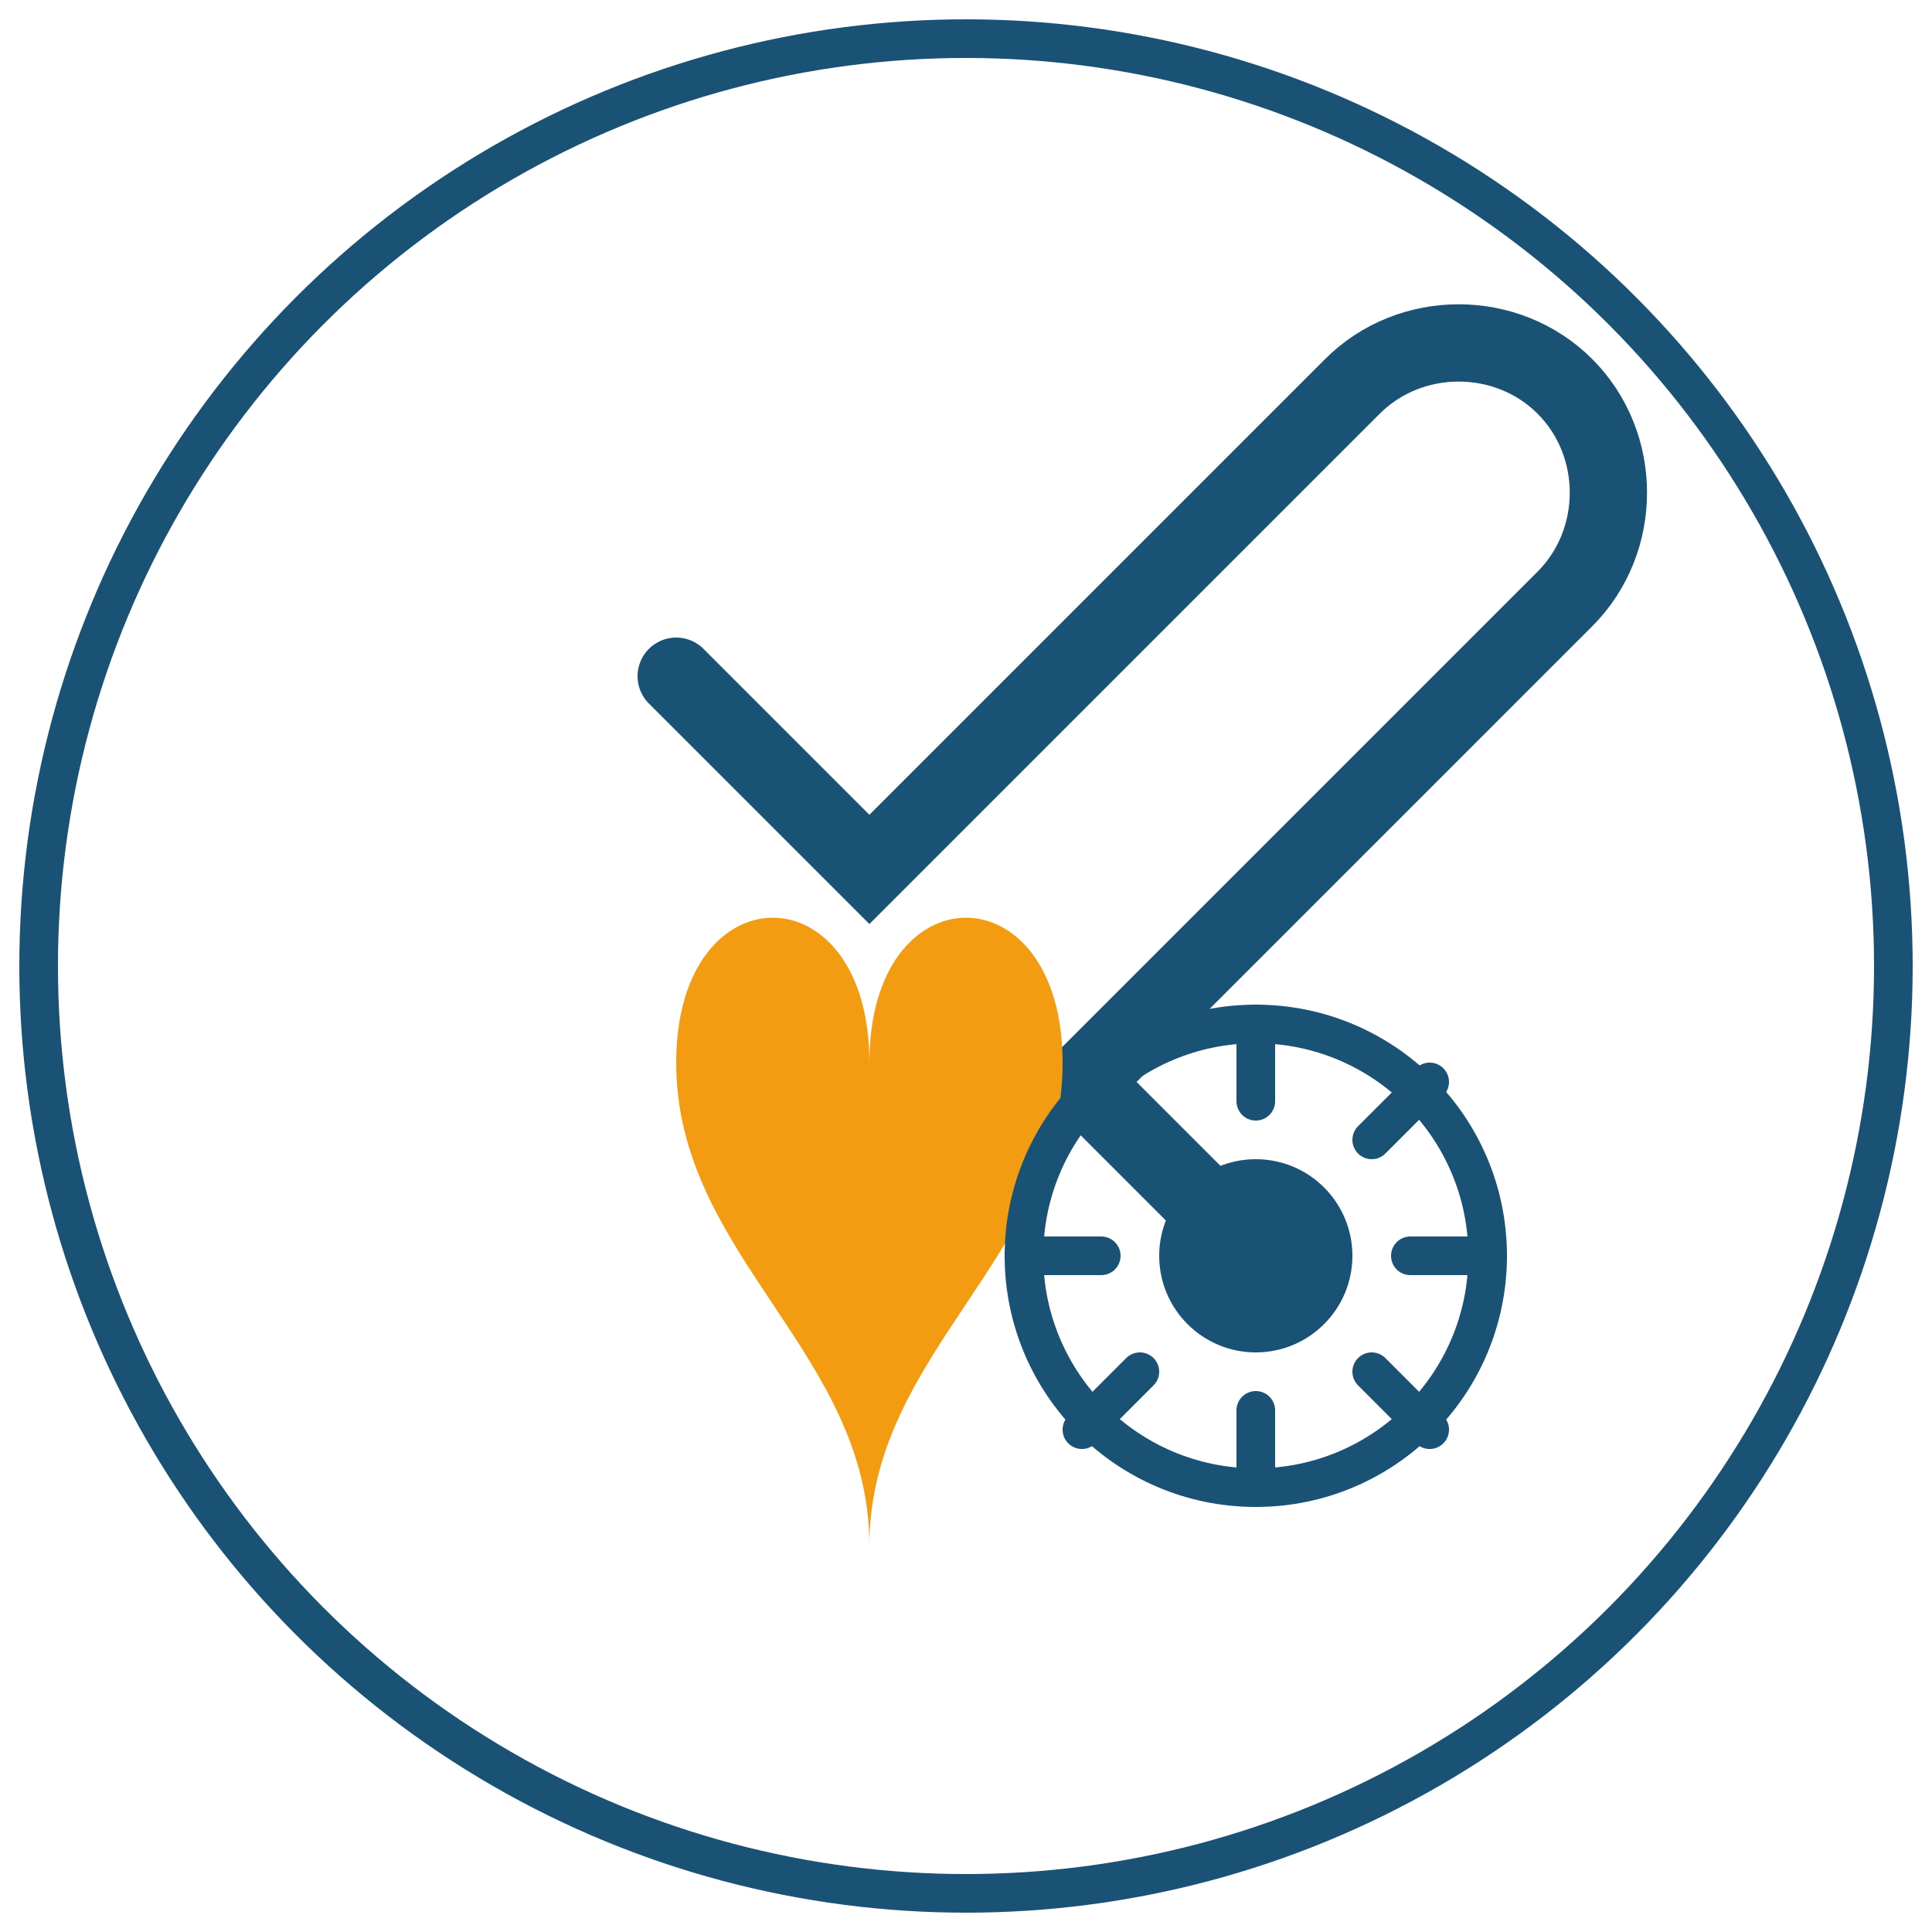
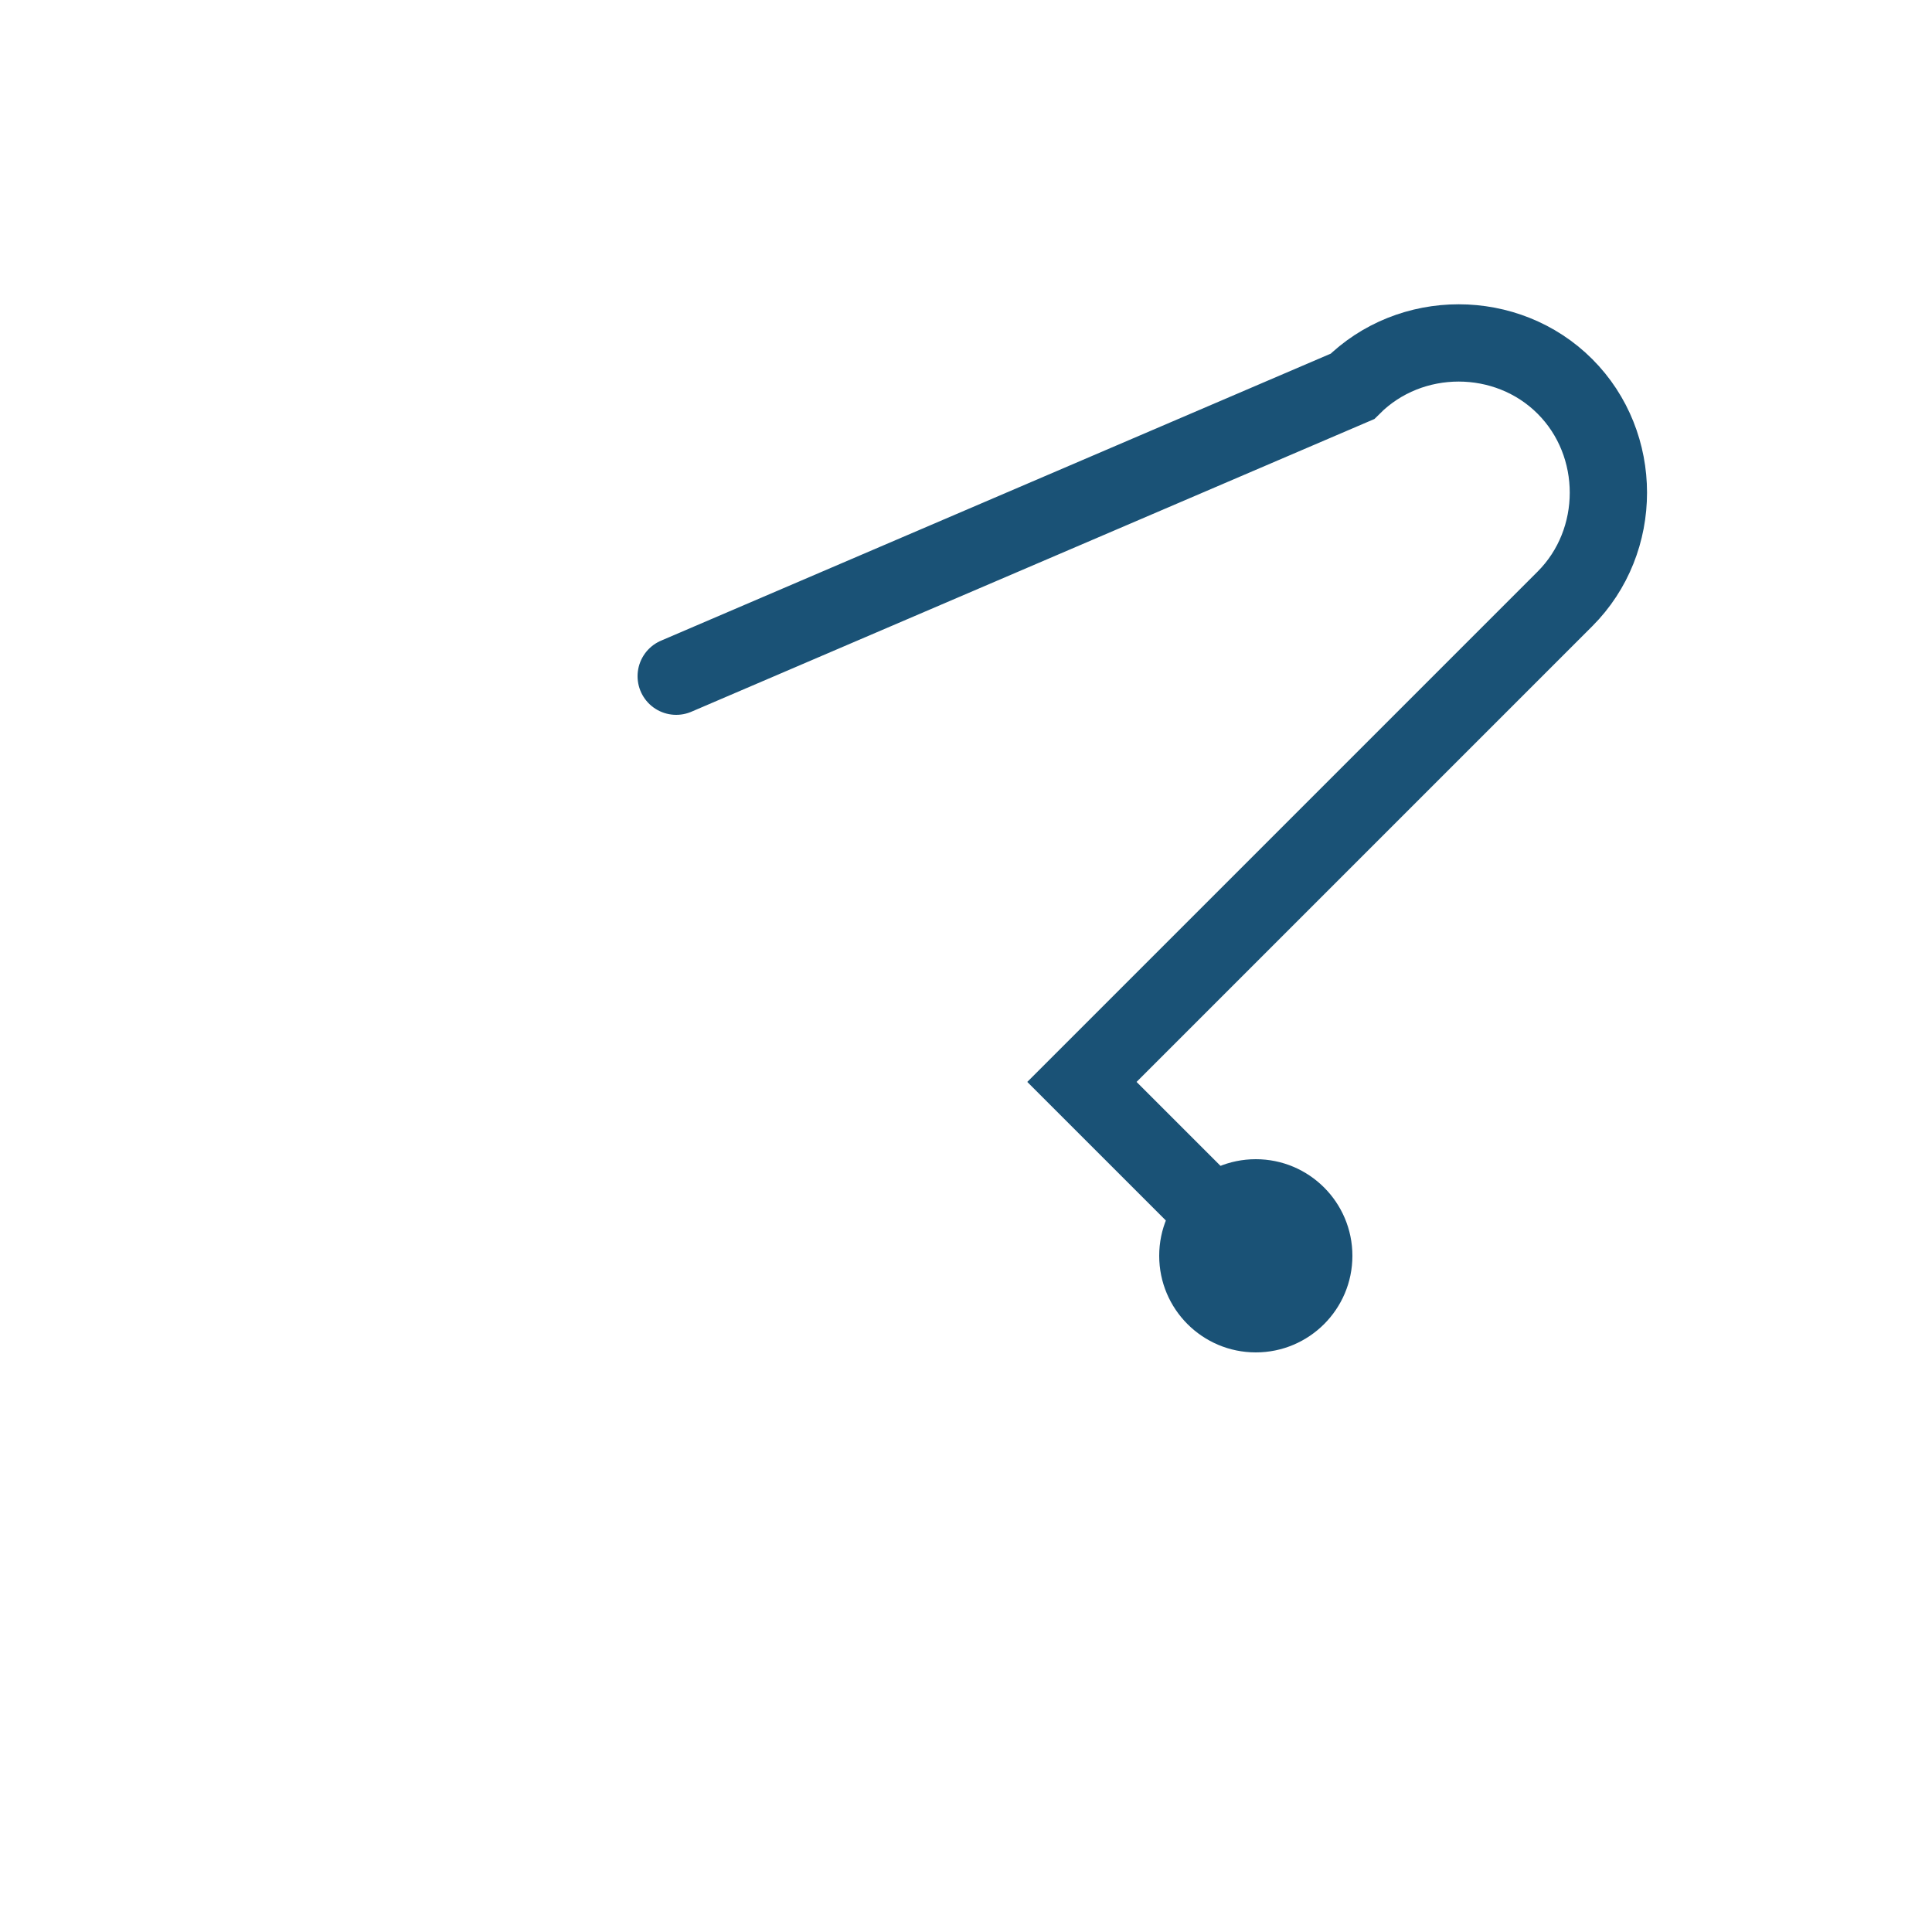
<svg xmlns="http://www.w3.org/2000/svg" viewBox="0 0 100 100">
-   <circle cx="50" cy="50" r="48" fill="none" stroke="#1a5276" stroke-width="2" />
-   <path d="M35,35 L45,45 L70,20 C73,17 78,17 81,20 C84,23 84,28 81,31 L56,56 L66,66" fill="none" stroke="#1a5276" stroke-width="4" stroke-linecap="round" />
-   <path d="M45,55 C45,45 35,45 35,55 C35,65 45,70 45,80 C45,70 55,65 55,55 C55,45 45,45 45,55 Z" fill="#f39c12" />
-   <circle cx="65" cy="65" r="12" fill="none" stroke="#1a5276" stroke-width="2" />
+   <path d="M35,35 L70,20 C73,17 78,17 81,20 C84,23 84,28 81,31 L56,56 L66,66" fill="none" stroke="#1a5276" stroke-width="4" stroke-linecap="round" />
  <circle cx="65" cy="65" r="5" fill="#1a5276" />
-   <path d="M65,53 L65,57 M65,73 L65,77 M53,65 L57,65 M73,65 L77,65 M56,56 L59,59 M71,71 L74,74 M56,74 L59,71 M71,59 L74,56" stroke="#1a5276" stroke-width="2" stroke-linecap="round" />
</svg>